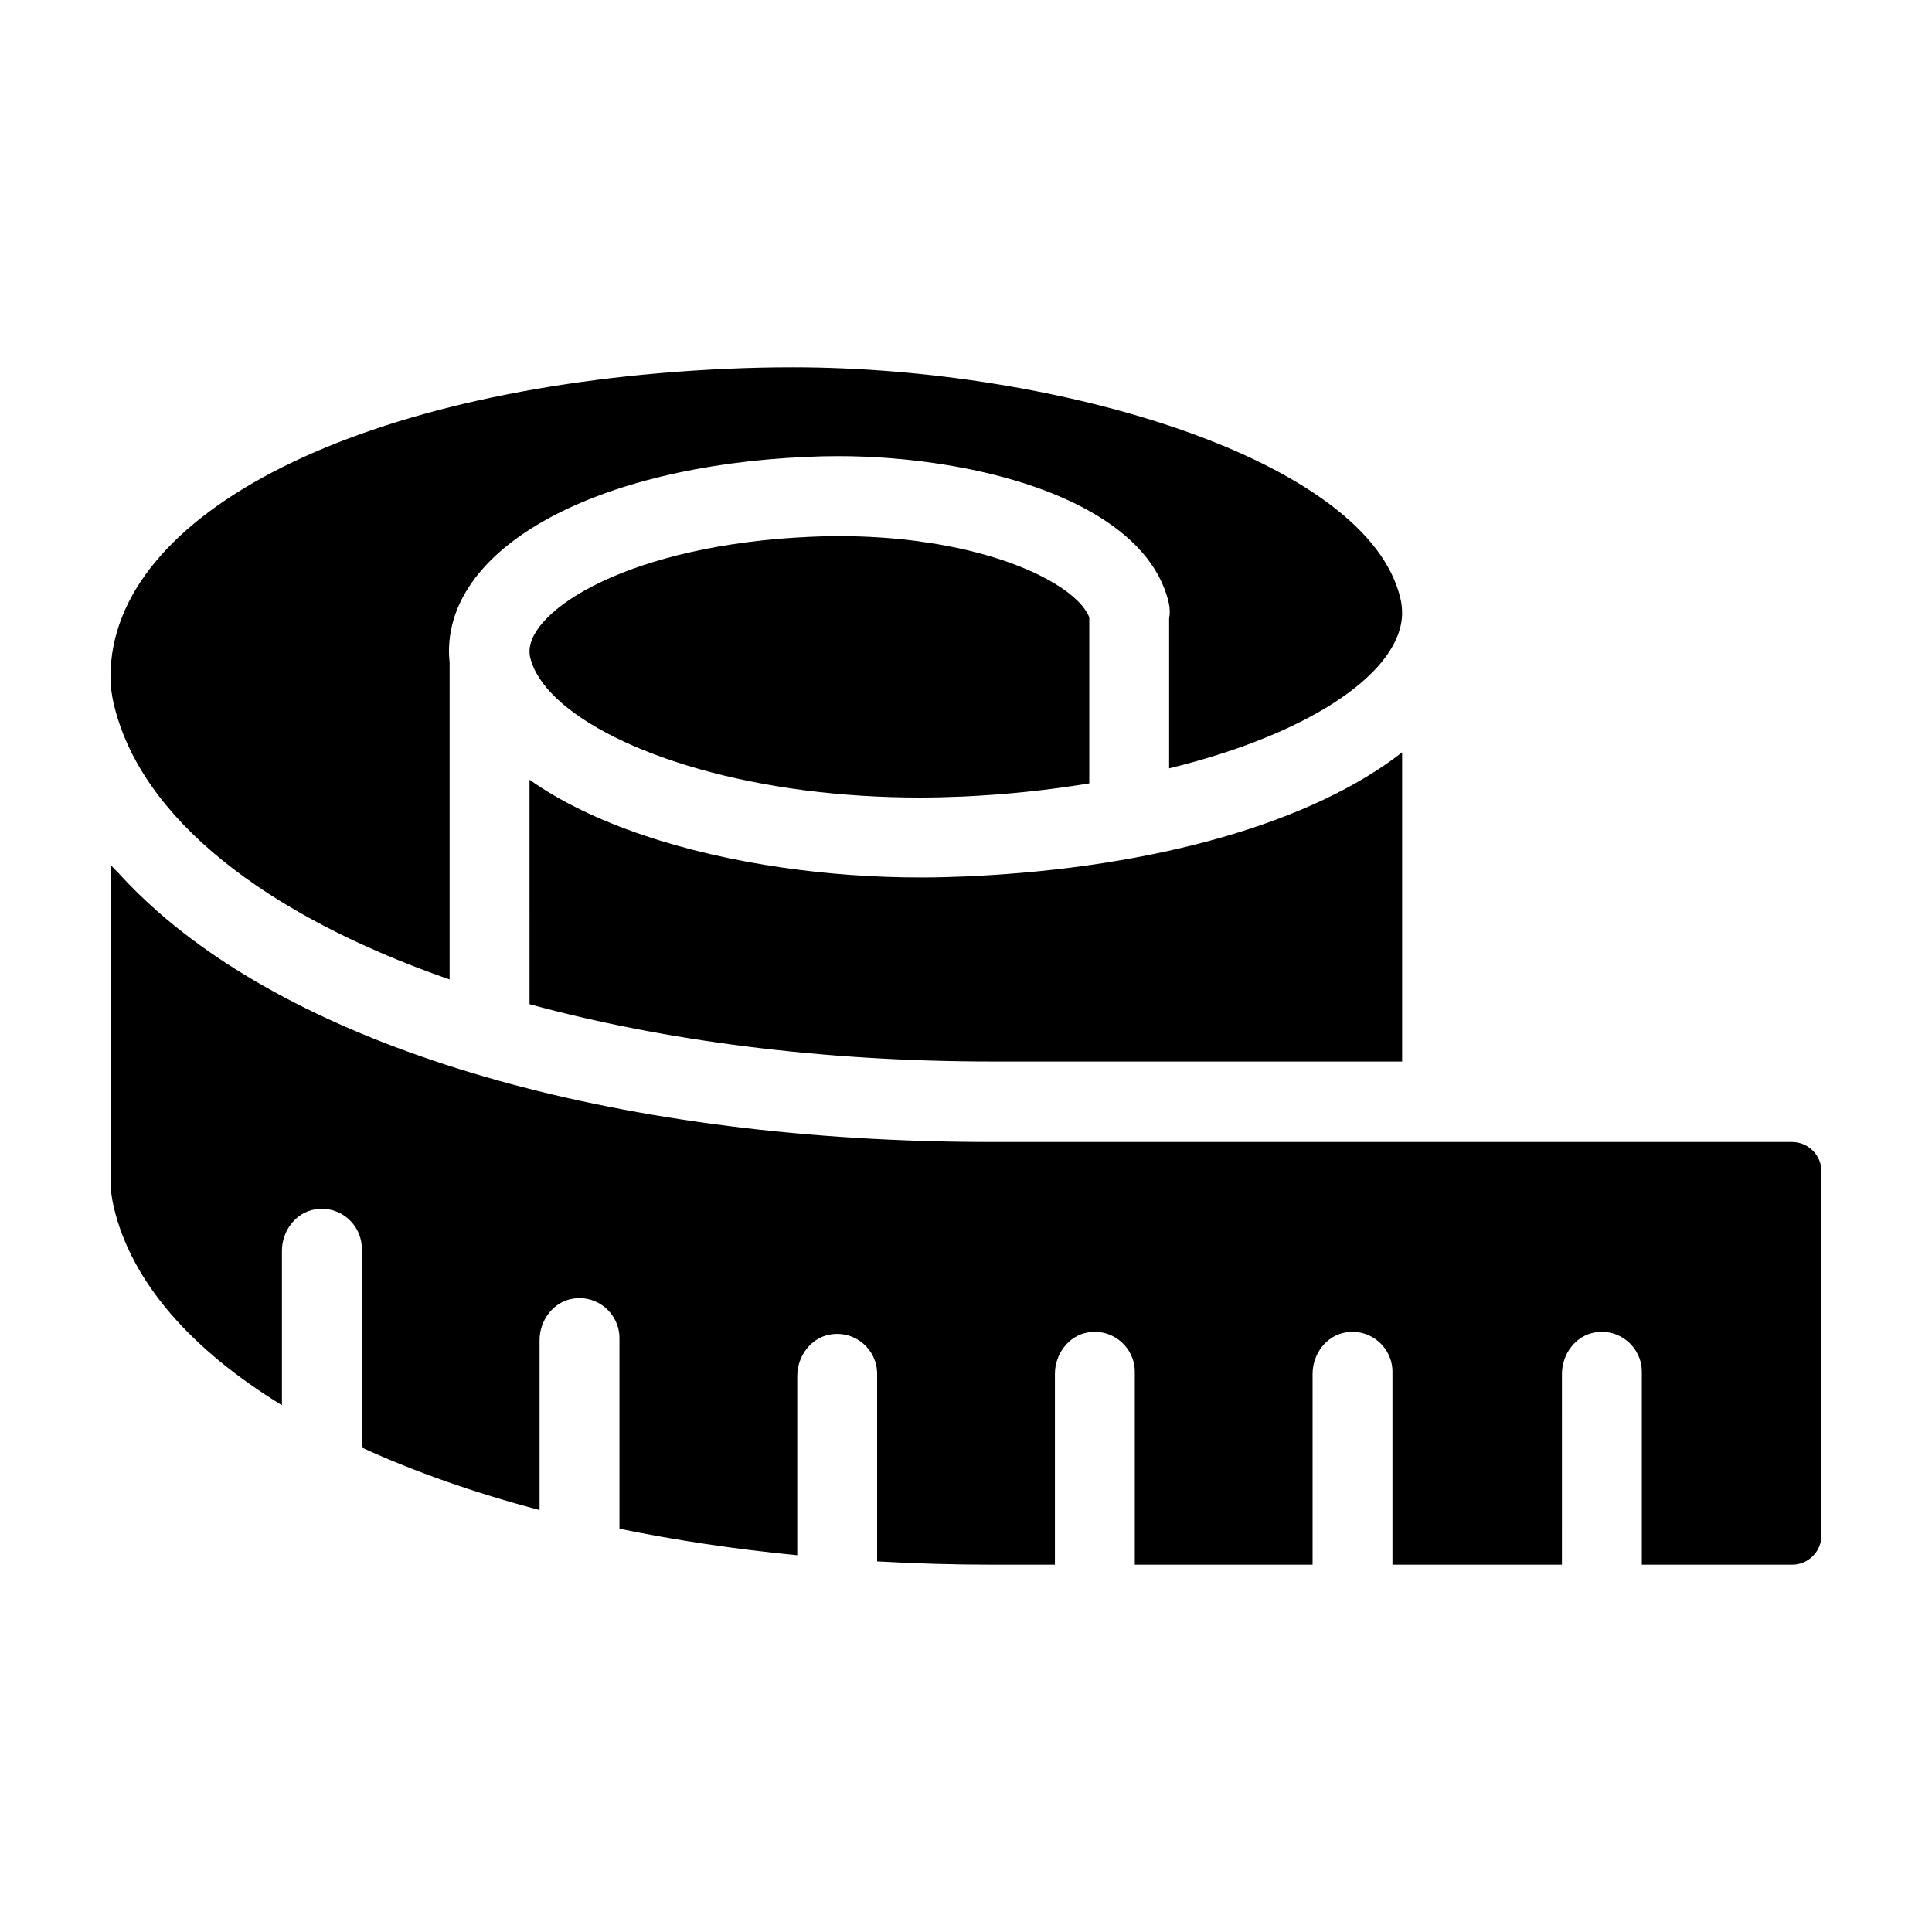
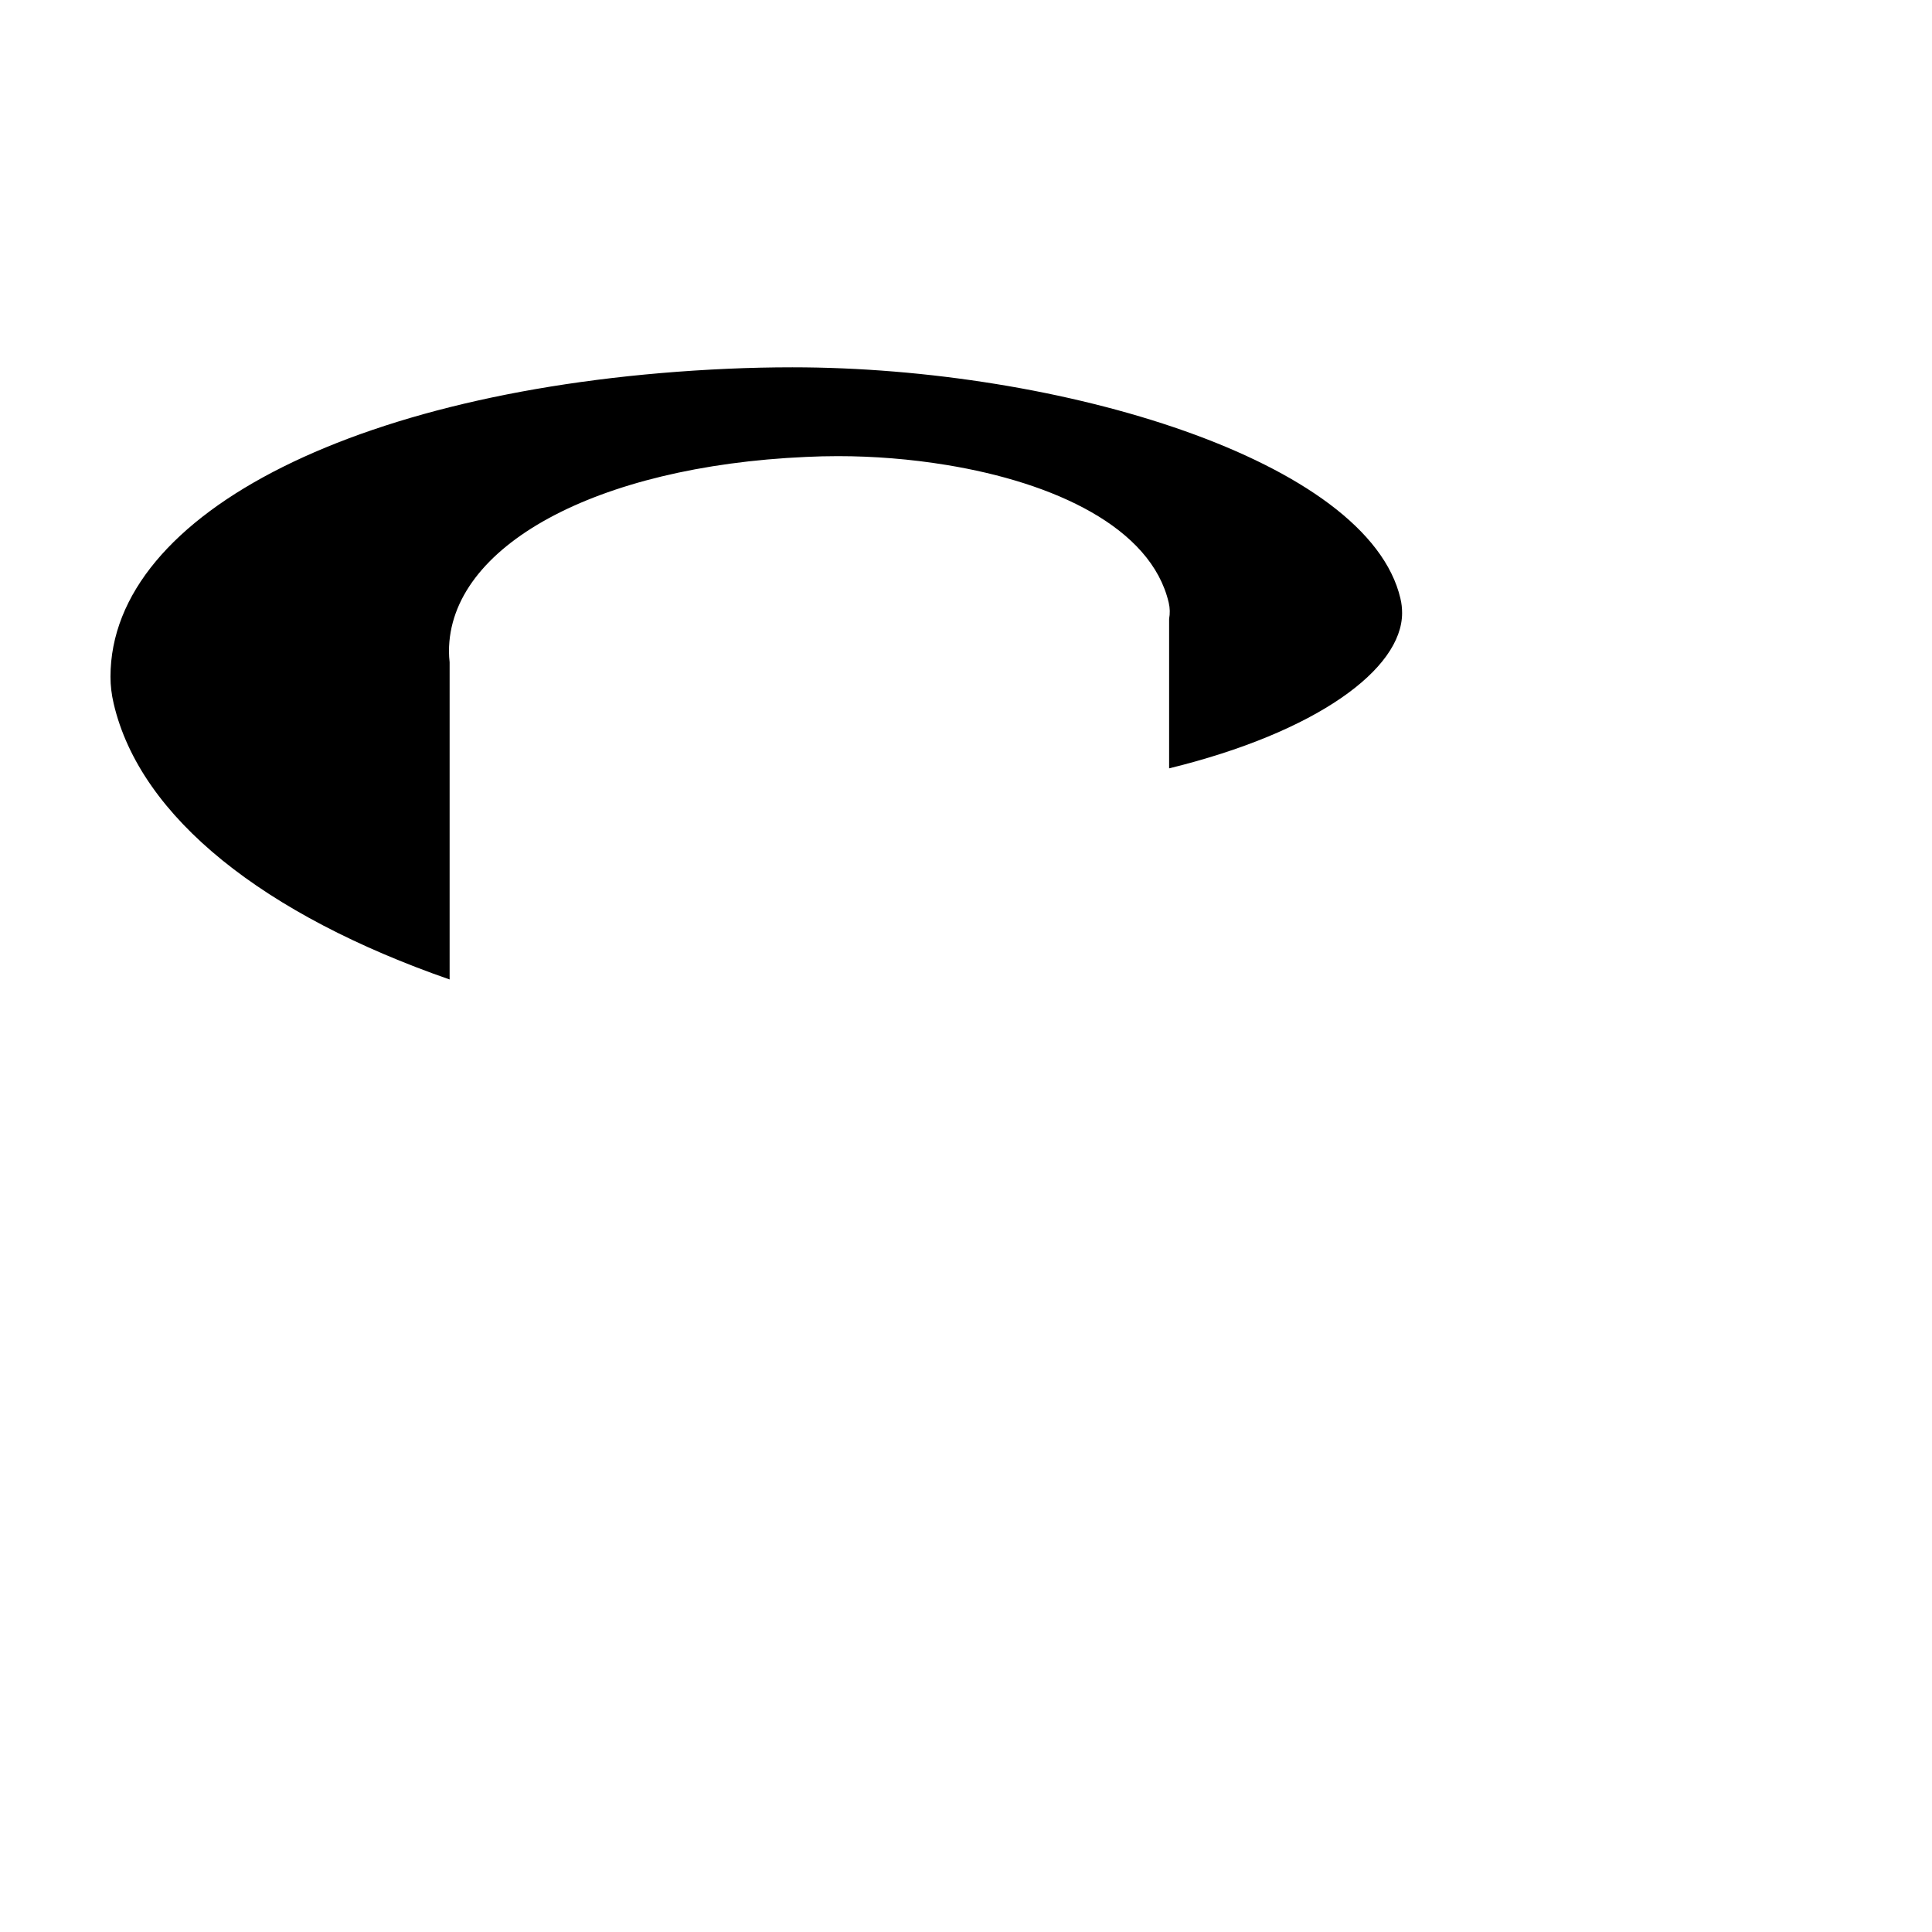
<svg xmlns="http://www.w3.org/2000/svg" fill="#000000" width="800px" height="800px" version="1.1" viewBox="144 144 512 512">
  <g>
-     <path d="m284.33 410.12c35.535 9.699 77.477 15.191 122.77 15.191h108.48v-81.934c-23.387 18.254-64.555 30.602-115.46 32.883-4.055 0.172-8.156 0.277-12.184 0.277-12.152 0-24.531-0.875-36.547-2.613-26.121-3.758-50.512-11.582-67.059-23.285l0.004 59.48z" />
-     <path d="m626.71 550.85v-96.398c0-4.312-3.496-7.809-7.809-7.809h-211.8c-97.965 0-178.05-23.18-221.14-60.922-0.035-0.031-0.074-0.066-0.109-0.102-3.707-3.254-7.152-6.609-10.297-10.078-0.012-0.012-0.02-0.02-0.031-0.035-0.727-0.785-1.551-1.547-2.238-2.352v83.551c0 2.316 0.281 4.699 0.836 7.062 4.629 19.926 20.488 37.852 44.594 52.633v-40.902c0-5.269 3.602-10.16 8.805-11.008 6.629-1.078 12.363 4.012 12.363 10.438v52.688c13.992 6.418 29.809 11.98 47.109 16.559v-45c0-5.269 3.602-10.16 8.805-11.008 6.629-1.078 12.363 4.012 12.363 10.438l0.004 50.523c14.895 3.055 30.652 5.422 47.117 7.027v-47.5c0-5.269 3.602-10.16 8.805-11.008 6.629-1.078 12.363 4.012 12.363 10.438v49.695c10.02 0.562 20.242 0.875 30.652 0.875h16.461v-50.547c0-5.269 3.602-10.16 8.805-11.008 6.629-1.078 12.363 4.012 12.363 10.438v51.117h47.117v-50.547c0-5.269 3.602-10.16 8.805-11.008 6.629-1.078 12.363 4.012 12.363 10.438v51.117h44.914l0.004-50.547c0-5.269 3.602-10.16 8.805-11.008 6.629-1.078 12.363 4.012 12.363 10.438v51.117h39.82c4.293 0.008 7.789-3.492 7.789-7.805z" />
    <path d="m515.14 302.65c-8.551-36.723-90.211-61.309-161.14-61.309-5.582 0-11.352 0.125-17.141 0.383-96.309 4.301-163.58 37.871-163.58 81.633 0 2.316 0.281 4.695 0.836 7.059 7.07 30.398 40.199 56.168 89.039 73.156v-84.07c-0.098-0.938-0.172-1.895-0.172-2.875 0-27.859 38.91-49.055 94.617-51.539 2.82-0.137 5.68-0.207 8.453-0.207h0.004c9.465 0.004 19.285 0.777 28.793 2.344 28.504 4.664 54.199 16.5 58.875 36.492 0.336 1.449 0.359 2.898 0.105 4.277v39.629c39.035-9.559 61.742-26.273 61.742-41.172 0-1.34-0.141-2.578-0.438-3.801z" />
-     <path d="m357.57 353.48c9.461 1.203 19.578 1.875 30.191 1.875 3.734 0 7.531-0.102 11.266-0.258 11.426-0.516 22.707-1.688 33.645-3.496v-43.988c-2.176-5.68-12.617-12.652-29.492-17.105-0.16-0.039-0.328-0.082-0.488-0.121-1.496-0.387-3.039-0.754-4.629-1.102-0.535-0.117-1.098-0.215-1.648-0.328-1.266-0.258-2.535-0.508-3.856-0.734-1.082-0.188-2.211-0.344-3.332-0.508-0.855-0.125-1.691-0.262-2.57-0.379-6.281-0.801-13.109-1.258-20.441-1.266-2.434 0-4.941 0.055-7.453 0.18-47.949 2.141-74.438 19.332-74.438 30.398 0 0.59 0.055 1.09 0.168 1.516 3.414 14.727 32.07 30.062 73.078 35.316z" />
  </g>
</svg>